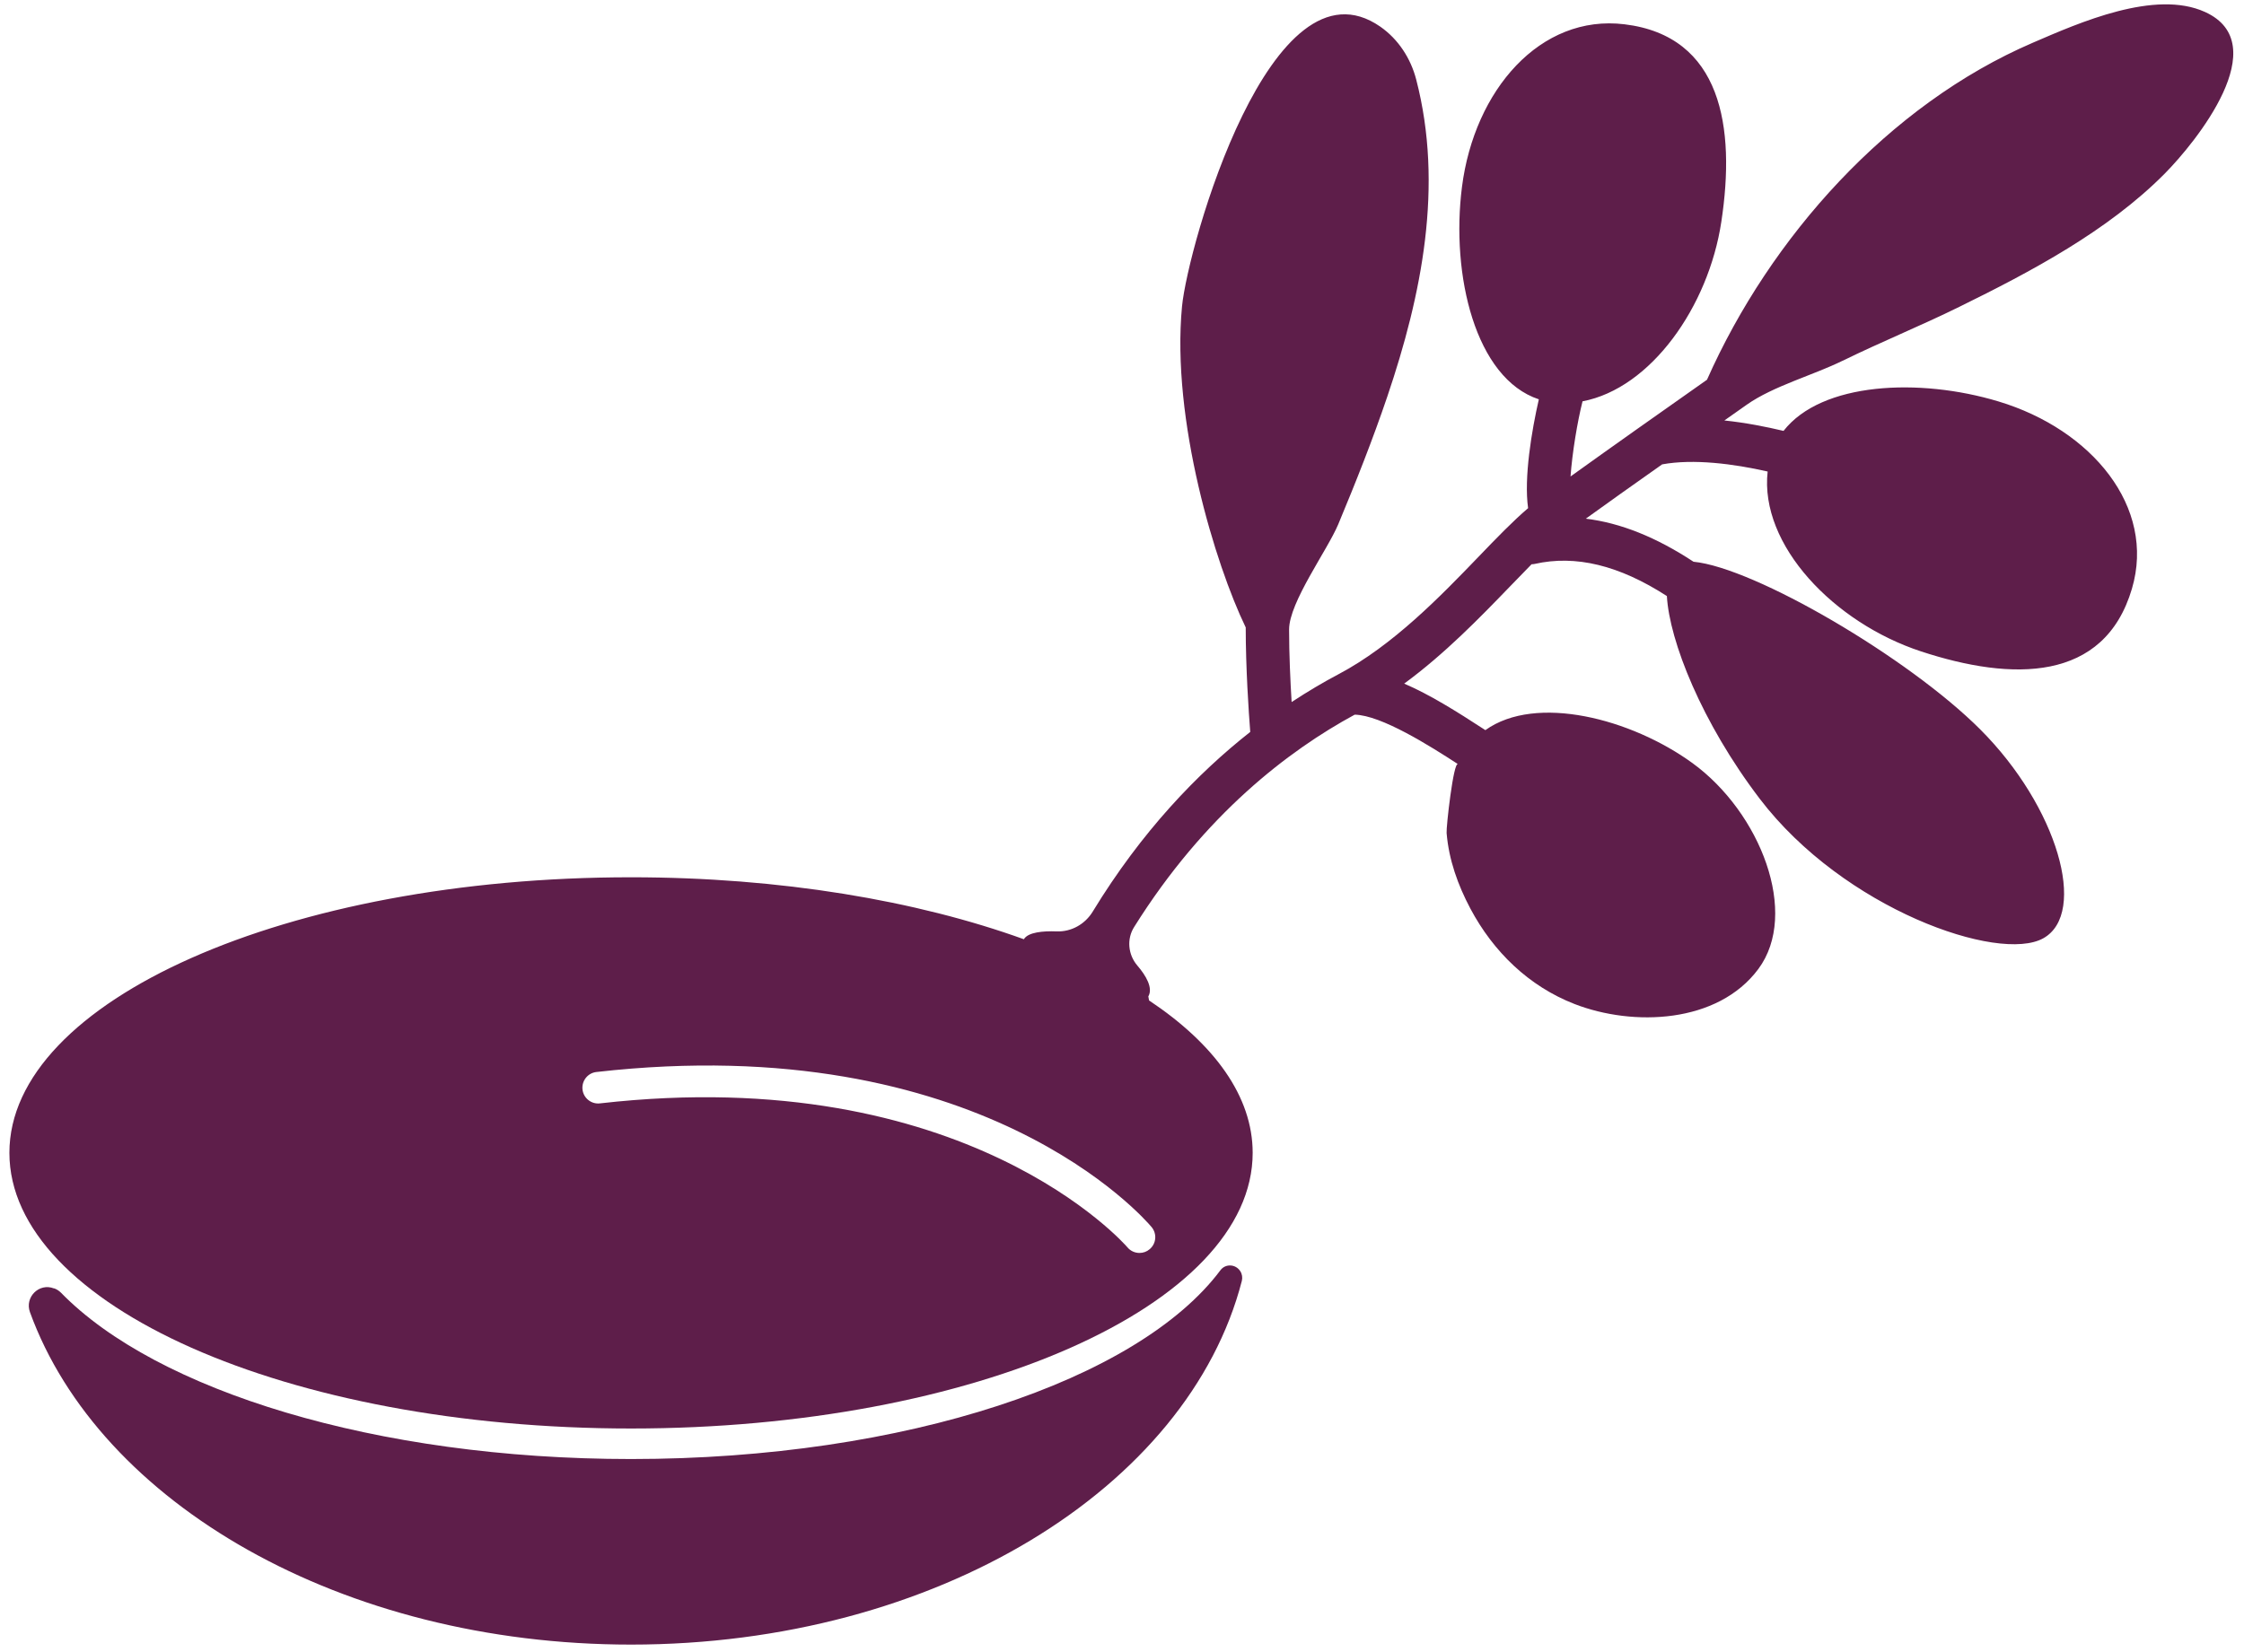
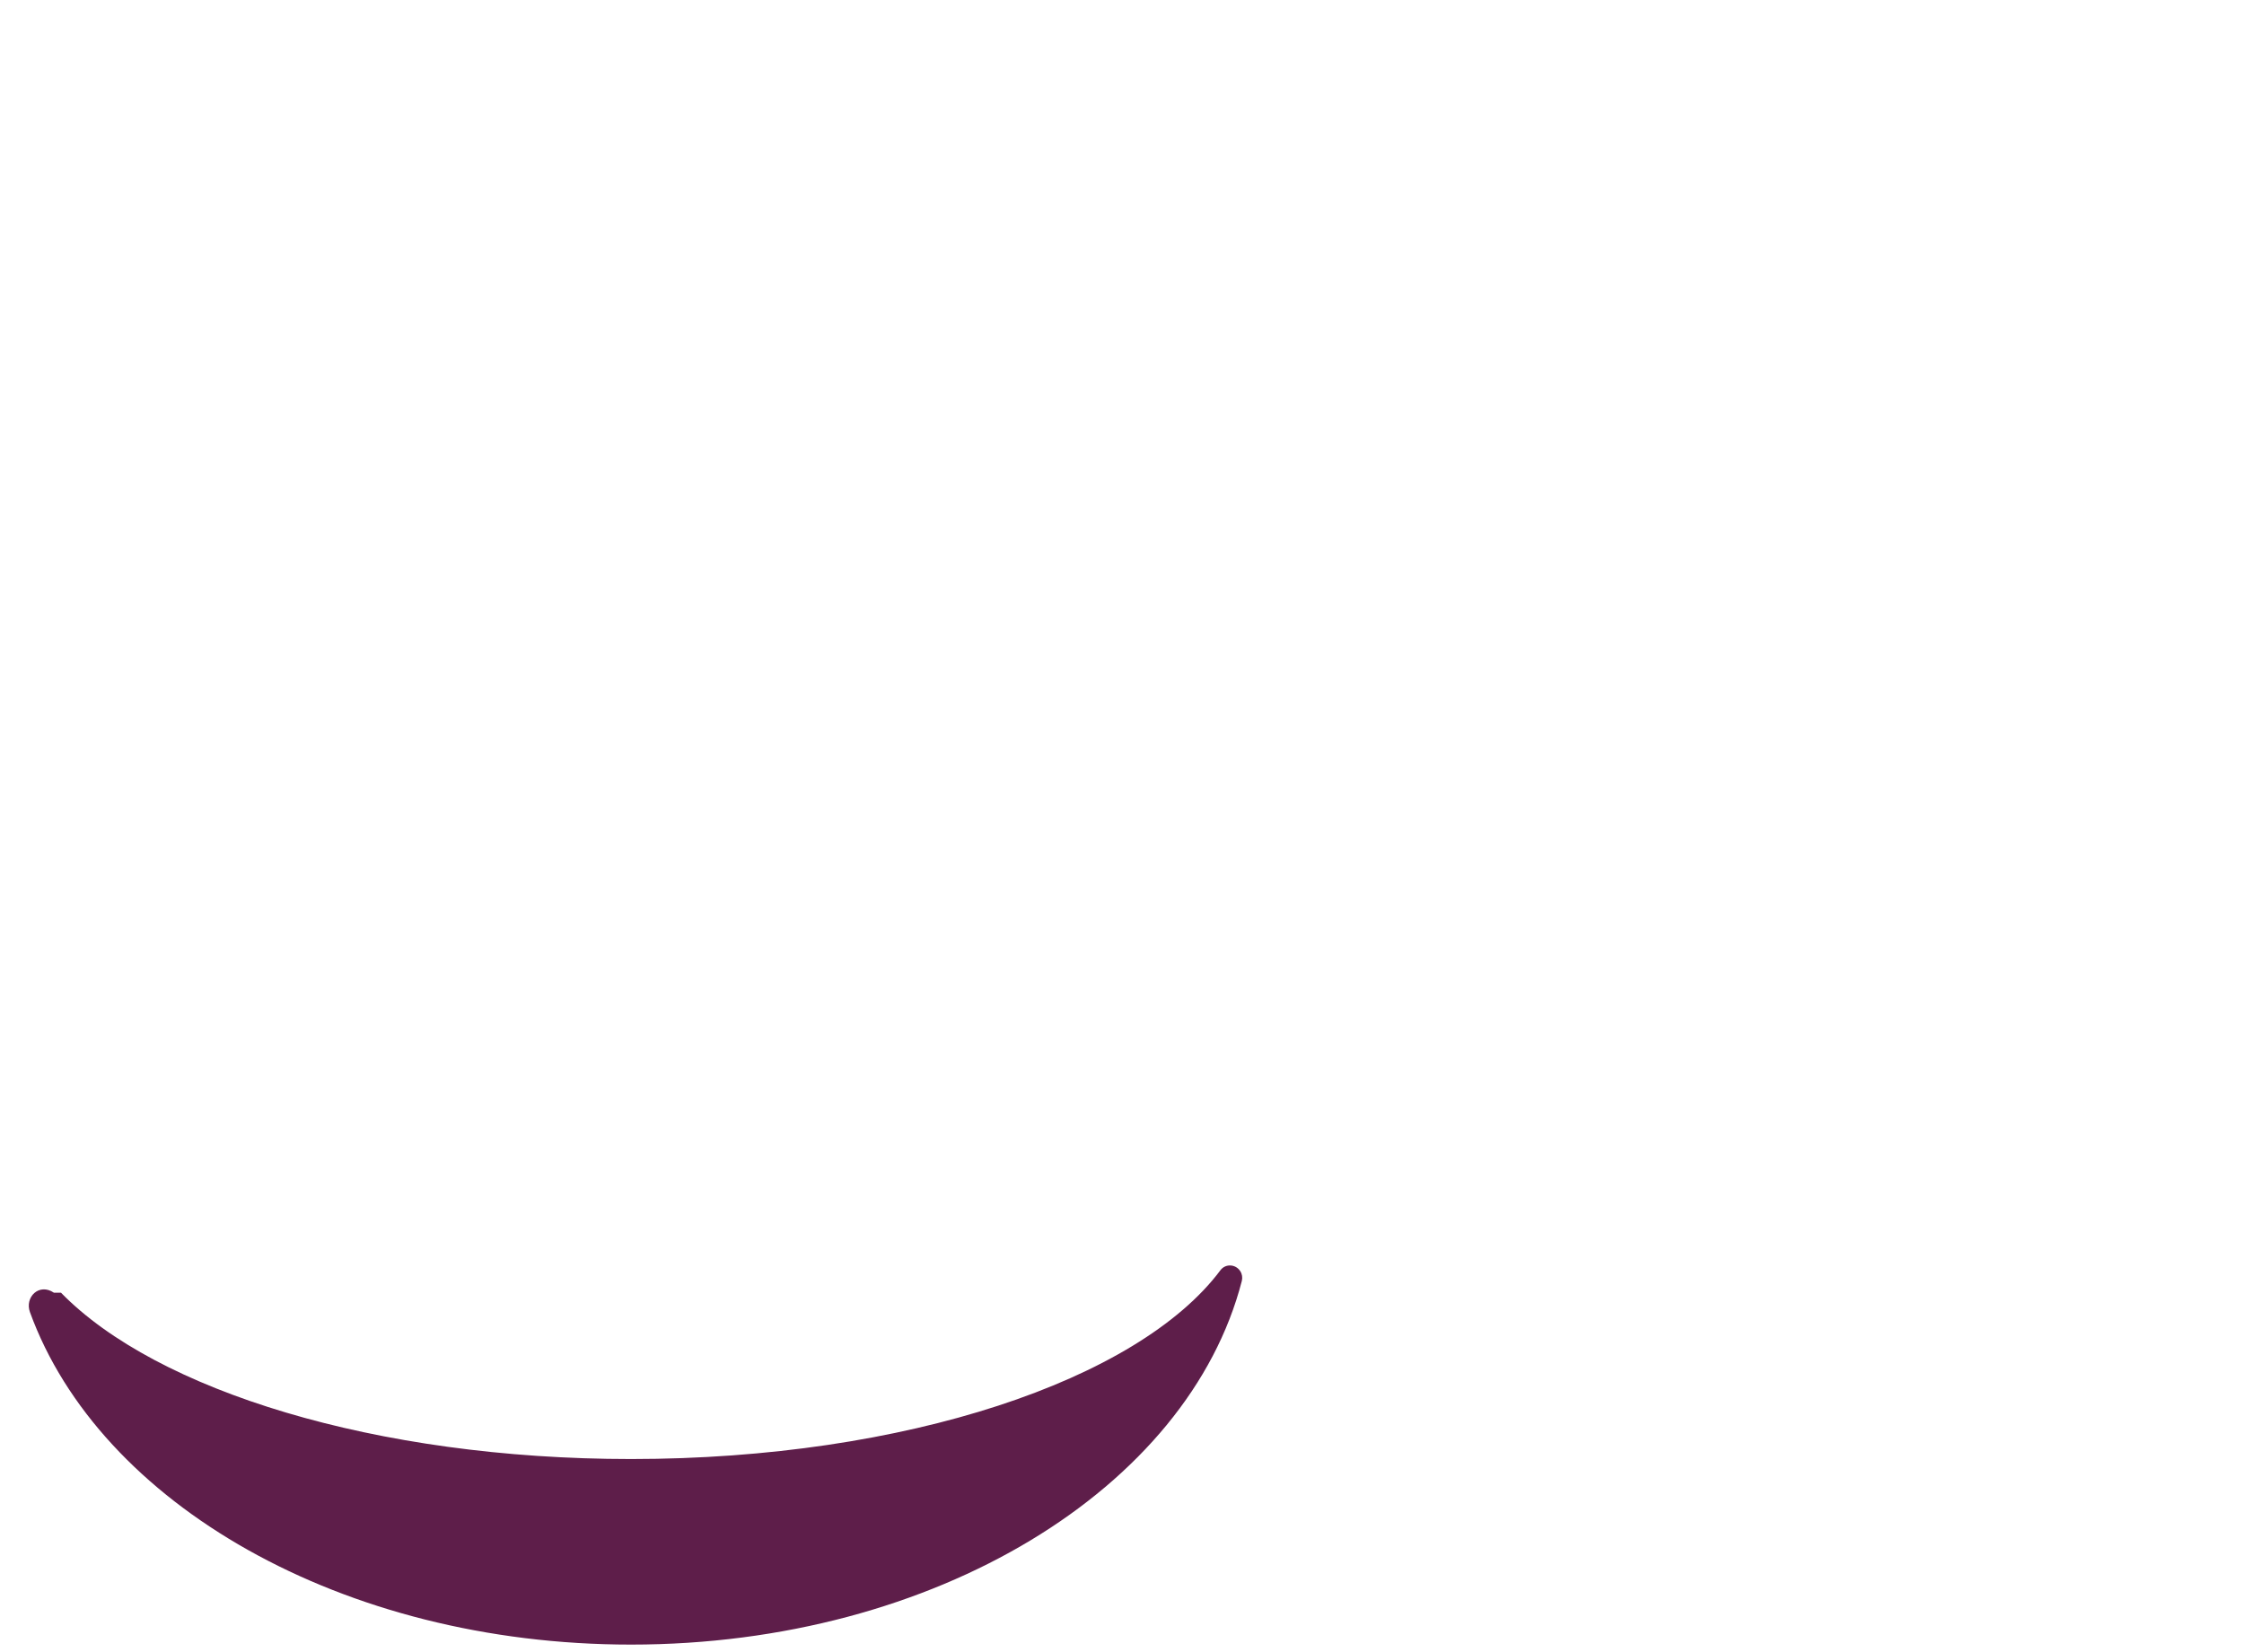
<svg xmlns="http://www.w3.org/2000/svg" fill="none" viewBox="0 0 186 137" height="137" width="186">
-   <path fill="#5E1E4A" d="M152.729 29.914C155.906 28.352 159.205 27.017 162.391 25.446C168.325 22.531 174.722 19.145 179.426 14.398C182.009 11.788 188.607 3.646 182.769 0.993C178.623 -0.892 172.357 1.875 168.5 3.541C156.543 8.682 146.734 19.669 141.489 31.485C137.963 33.964 133.32 37.245 130.178 39.505C130.318 37.55 130.746 34.958 131.173 33.274C136.828 32.201 141.611 25.437 142.676 18.395C143.871 10.54 142.702 2.992 134.655 2.014C127.665 1.159 122.202 7.477 121.18 15.497C120.247 22.802 122.289 31.372 127.551 33.108C126.958 35.691 126.303 39.618 126.661 42.132C125.404 43.205 124.06 44.593 122.551 46.164C119.4 49.436 115.473 53.503 110.961 55.894C110.961 55.894 110.943 55.894 110.926 55.912C109.704 56.557 108.404 57.325 107.06 58.207C106.955 56.479 106.85 54.262 106.85 52.194C106.85 49.934 110.027 45.614 110.926 43.467C112.383 39.976 113.78 36.451 114.993 32.873C117.838 24.469 119.679 15.419 117.384 6.587C116.93 4.833 115.9 3.253 114.417 2.215C105.358 -4.086 98.455 20.428 97.975 25.402C97.076 34.81 100.741 46.836 103.255 52.02C103.255 55.362 103.499 59.036 103.63 60.685C99.249 64.132 94.623 68.941 90.574 75.582C89.937 76.629 88.794 77.275 87.572 77.223C86.455 77.179 85.224 77.293 84.875 77.86V77.877C75.991 74.666 64.663 72.737 52.314 72.737C23.845 72.728 0.779 82.965 0.779 95.584C0.779 108.204 23.845 118.44 52.305 118.44C80.764 118.44 103.831 108.204 103.831 95.584C103.831 90.907 100.663 86.561 95.243 82.948L95.182 82.616C95.592 81.909 94.981 80.879 94.274 80.059C93.498 79.152 93.375 77.851 94.013 76.848C99.842 67.536 106.815 62.221 112.287 59.254C114.495 59.298 118.51 61.837 120.849 63.356C120.474 63.111 119.863 68.601 119.906 69.063C120.09 71.289 120.84 73.383 121.879 75.338C123.772 78.898 126.714 81.77 130.51 83.245C135.362 85.129 142.379 84.876 145.748 80.338C149.16 75.731 145.922 67.37 140.284 63.269C135.214 59.586 127.316 57.526 123.118 60.537L123.039 60.485C120.735 58.984 118.492 57.579 116.389 56.68C119.758 54.21 122.673 51.199 125.134 48.651C125.771 47.988 126.373 47.368 126.949 46.783C127.036 46.783 127.115 46.775 127.202 46.757C130.597 45.989 134.202 46.862 138.164 49.419C138.373 53.128 141.035 59.891 145.861 66.227C152.817 75.355 165.681 79.867 169.372 77.79C173.064 75.713 170.559 66.899 164.136 60.476C158.175 54.515 145.433 47.063 140.372 46.574C137.282 44.541 134.324 43.354 131.444 43.005C133.111 41.8 135.406 40.168 137.771 38.502C140.372 38.022 143.714 38.458 146.516 39.095C145.835 45.195 152.031 51.644 159.231 54.009C166.772 56.488 174.417 56.584 176.712 48.808C178.71 42.045 173.387 35.613 165.646 33.283C159.074 31.302 150.984 31.686 147.833 35.726C146.402 35.386 144.7 35.046 142.929 34.862C143.583 34.4 144.212 33.964 144.788 33.553C146.978 32.009 150.312 31.101 152.738 29.905L152.729 29.914ZM95.453 101.737C95.915 102.295 95.845 103.116 95.287 103.578C95.042 103.788 94.746 103.884 94.449 103.884C94.074 103.884 93.707 103.727 93.445 103.412C93.314 103.255 80.075 88.027 49.73 91.483C49.015 91.57 48.36 91.046 48.282 90.331C48.203 89.615 48.718 88.961 49.434 88.882C81.271 85.26 94.885 101.065 95.453 101.737Z" />
-   <path fill="#5E1E4A" d="M102.783 105.367C102.399 104.8 101.57 104.765 101.16 105.315C94.362 114.408 75.083 120.971 52.305 120.971C31.124 120.971 12.963 115.29 5.056 107.182C4.899 107.025 4.715 106.903 4.506 106.825H4.471C3.24 106.345 2.036 107.549 2.481 108.788C8.241 124.645 28.349 136.356 52.305 136.356C77.544 136.356 98.507 123.353 102.932 106.205C103.002 105.926 102.958 105.629 102.801 105.393C102.801 105.393 102.801 105.385 102.792 105.376L102.783 105.367Z" />
+   <path fill="#5E1E4A" d="M102.783 105.367C102.399 104.8 101.57 104.765 101.16 105.315C94.362 114.408 75.083 120.971 52.305 120.971C31.124 120.971 12.963 115.29 5.056 107.182H4.471C3.24 106.345 2.036 107.549 2.481 108.788C8.241 124.645 28.349 136.356 52.305 136.356C77.544 136.356 98.507 123.353 102.932 106.205C103.002 105.926 102.958 105.629 102.801 105.393C102.801 105.393 102.801 105.385 102.792 105.376L102.783 105.367Z" />
</svg>